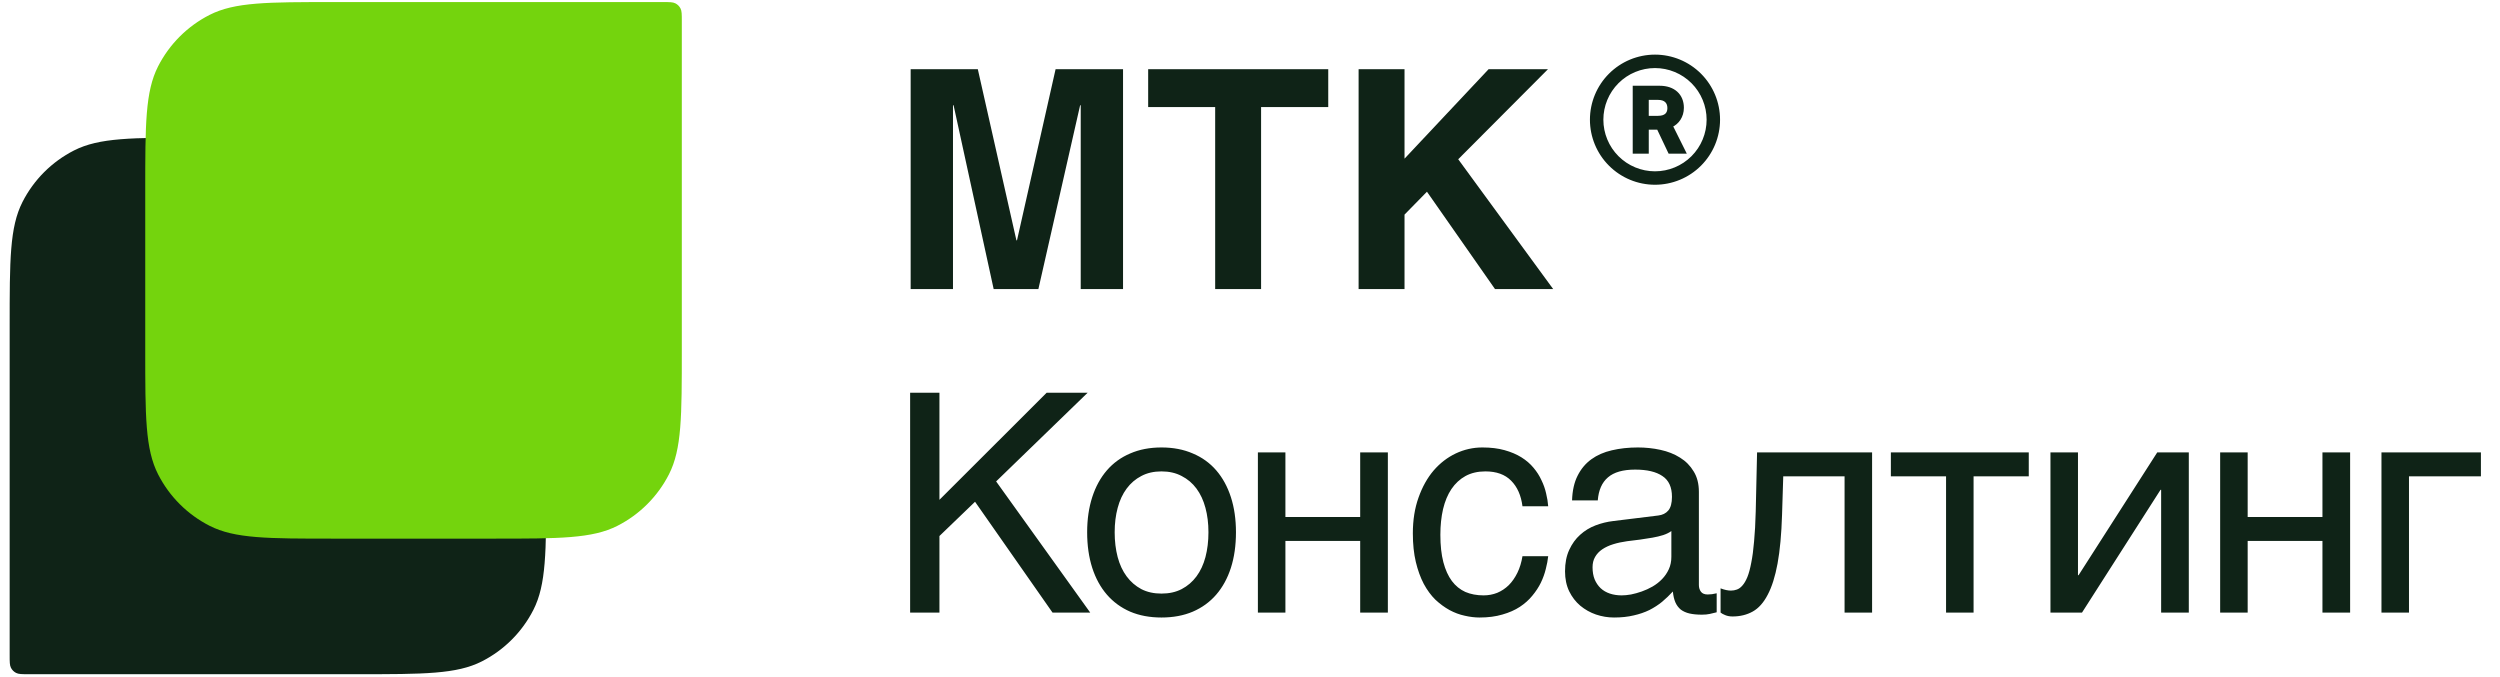
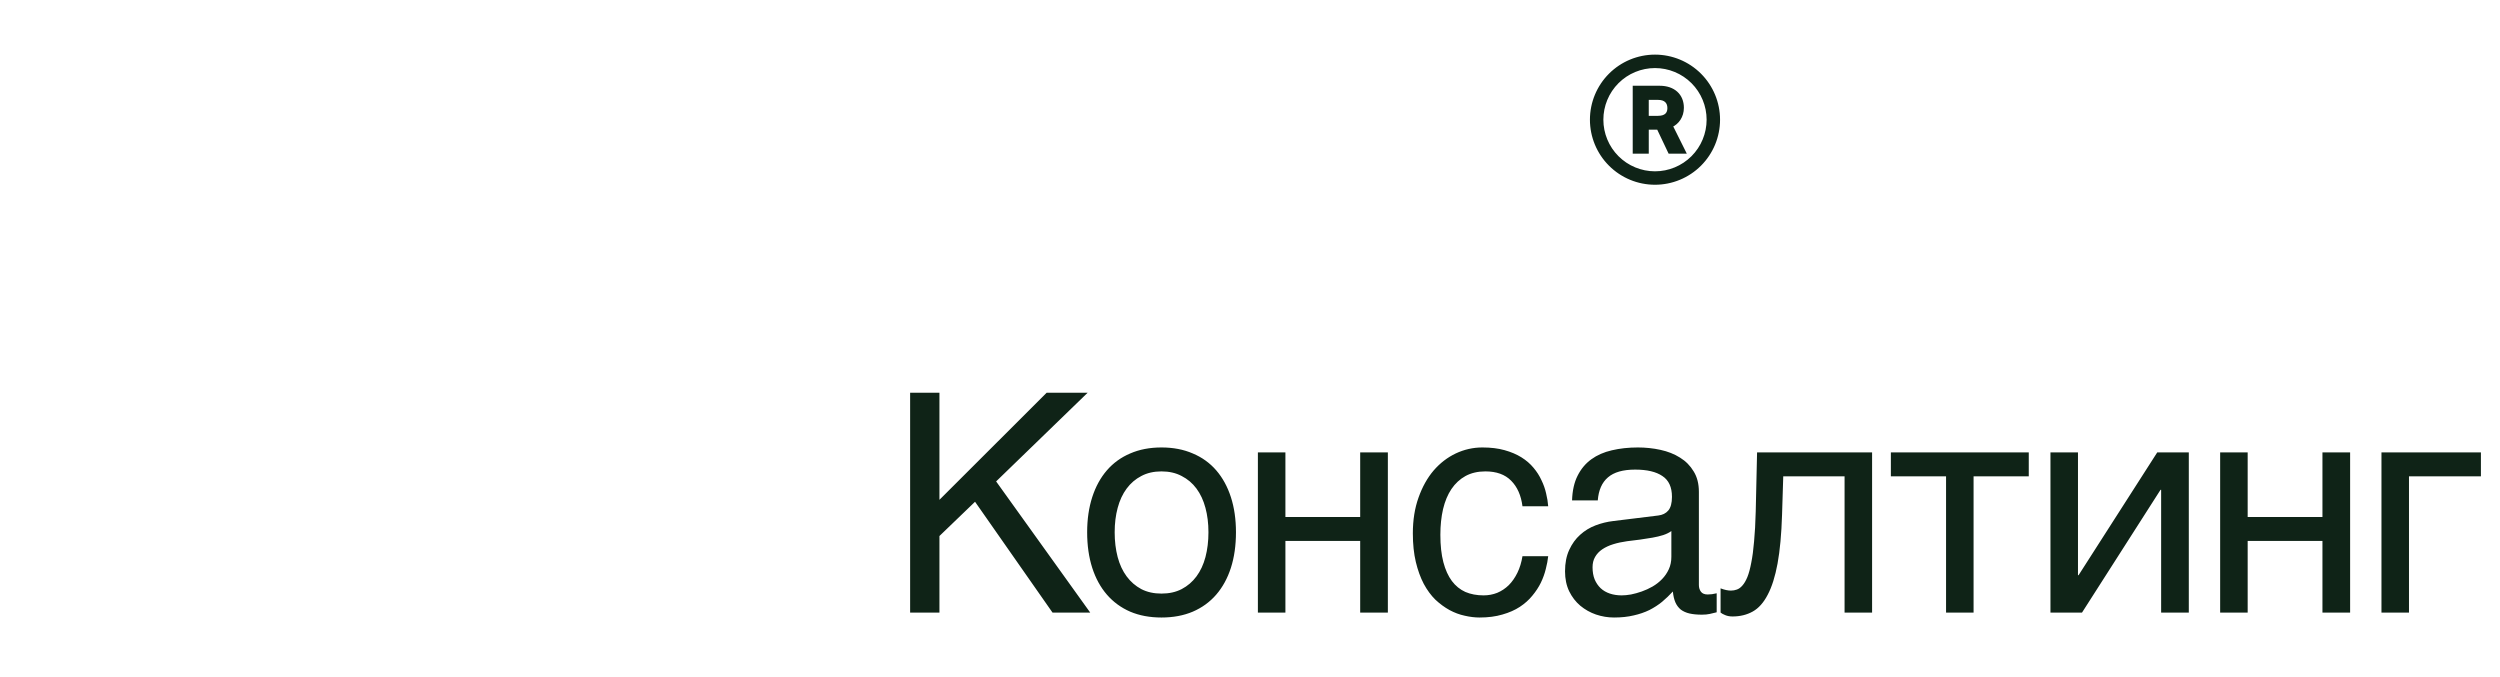
<svg xmlns="http://www.w3.org/2000/svg" width="251" height="68" viewBox="0 0 251 68" fill="none">
-   <path d="M0.97 32.743C0.97 26.119 0.97 22.806 2.259 20.276C3.393 18.05 5.202 16.241 7.428 15.107C9.958 13.818 13.27 13.818 19.895 13.818L35.916 13.818C42.541 13.818 45.853 13.818 48.383 15.107C50.609 16.241 52.418 18.05 53.552 20.276C54.842 22.806 54.842 26.119 54.842 32.743L54.842 48.765C54.842 55.389 54.842 58.701 53.552 61.231C52.418 63.457 50.609 65.266 48.383 66.4C45.853 67.69 42.541 67.69 35.916 67.69L2.862 67.69C2.2 67.69 1.869 67.69 1.616 67.561C1.393 67.447 1.212 67.266 1.099 67.044C0.97 66.791 0.97 66.46 0.97 65.797L0.97 32.743Z" fill="#0F2317" />
-   <path d="M68.454 35.154C68.454 41.778 68.454 45.09 67.165 47.62C66.031 49.846 64.221 51.655 61.996 52.789C59.466 54.079 56.154 54.079 49.529 54.079H33.507C26.883 54.079 23.571 54.079 21.041 52.789C18.815 51.655 17.005 49.846 15.871 47.62C14.582 45.09 14.582 41.778 14.582 35.154V19.132C14.582 12.507 14.582 9.195 15.871 6.665C17.005 4.439 18.815 2.63 21.041 1.496C23.571 0.207 26.883 0.207 33.507 0.207H66.562C67.224 0.207 67.555 0.207 67.808 0.336C68.031 0.449 68.212 0.63 68.325 0.853C68.454 1.106 68.454 1.437 68.454 2.099V35.154Z" fill="#74D40D" />
  <path d="M91.377 39.429H94.32V50.181L105.087 39.429H109.201L100.011 48.334L109.457 61.503H105.673L97.894 50.376L94.32 53.815V61.503H91.377V39.429ZM121.328 53.439C121.328 52.548 121.228 51.732 121.028 50.992C120.828 50.241 120.528 49.595 120.127 49.054C119.727 48.514 119.231 48.093 118.641 47.793C118.06 47.483 117.384 47.328 116.613 47.328C115.843 47.328 115.167 47.483 114.586 47.793C114.006 48.093 113.515 48.514 113.115 49.054C112.714 49.595 112.414 50.241 112.214 50.992C112.013 51.732 111.913 52.548 111.913 53.439C111.913 54.34 112.013 55.171 112.214 55.932C112.414 56.683 112.714 57.328 113.115 57.869C113.515 58.41 114.006 58.835 114.586 59.145C115.167 59.446 115.843 59.596 116.613 59.596C117.384 59.596 118.06 59.446 118.641 59.145C119.231 58.835 119.727 58.41 120.127 57.869C120.528 57.328 120.828 56.683 121.028 55.932C121.228 55.171 121.328 54.34 121.328 53.439ZM124.091 53.439C124.091 54.761 123.921 55.952 123.581 57.013C123.241 58.064 122.75 58.96 122.109 59.701C121.469 60.442 120.683 61.012 119.752 61.413C118.831 61.803 117.785 61.998 116.613 61.998C115.442 61.998 114.396 61.803 113.475 61.413C112.554 61.012 111.773 60.442 111.132 59.701C110.492 58.96 110.001 58.064 109.661 57.013C109.321 55.952 109.15 54.761 109.15 53.439C109.15 52.138 109.321 50.962 109.661 49.91C110.001 48.859 110.492 47.963 111.132 47.222C111.773 46.482 112.554 45.916 113.475 45.526C114.396 45.125 115.442 44.925 116.613 44.925C117.785 44.925 118.831 45.125 119.752 45.526C120.683 45.916 121.469 46.482 122.109 47.222C122.75 47.963 123.241 48.859 123.581 49.91C123.921 50.962 124.091 52.138 124.091 53.439ZM126.292 45.421H129.055V51.908H136.563V45.421H139.341V61.503H136.563V54.31H129.055V61.503H126.292V45.421ZM155.439 55.842C155.399 56.232 155.319 56.658 155.199 57.118C155.089 57.579 154.924 58.039 154.703 58.5C154.483 58.95 154.198 59.386 153.847 59.806C153.507 60.227 153.087 60.602 152.586 60.932C152.096 61.253 151.515 61.508 150.844 61.698C150.174 61.898 149.408 61.998 148.547 61.998C148.076 61.998 147.581 61.938 147.06 61.818C146.54 61.708 146.029 61.518 145.529 61.248C145.038 60.977 144.567 60.632 144.117 60.212C143.677 59.781 143.286 59.251 142.946 58.62C142.615 57.989 142.35 57.258 142.15 56.428C141.95 55.587 141.85 54.626 141.85 53.544C141.85 52.213 142.04 51.017 142.42 49.956C142.801 48.884 143.306 47.978 143.937 47.238C144.578 46.497 145.318 45.926 146.159 45.526C147.01 45.125 147.901 44.925 148.832 44.925C149.673 44.925 150.414 45.015 151.054 45.195C151.705 45.376 152.271 45.616 152.751 45.916C153.232 46.217 153.637 46.567 153.968 46.967C154.298 47.358 154.563 47.773 154.763 48.214C154.974 48.644 155.129 49.084 155.229 49.535C155.339 49.986 155.409 50.416 155.439 50.826H152.856C152.716 49.735 152.336 48.879 151.715 48.259C151.105 47.638 150.244 47.328 149.132 47.328C148.372 47.328 147.706 47.483 147.135 47.793C146.575 48.103 146.104 48.539 145.724 49.1C145.353 49.65 145.073 50.321 144.883 51.112C144.703 51.893 144.613 52.754 144.613 53.694C144.613 54.756 144.713 55.672 144.913 56.443C145.113 57.203 145.398 57.834 145.769 58.334C146.139 58.825 146.59 59.19 147.12 59.431C147.661 59.661 148.271 59.776 148.952 59.776C149.433 59.776 149.888 59.691 150.319 59.521C150.749 59.341 151.135 59.085 151.475 58.755C151.815 58.415 152.106 57.999 152.346 57.509C152.586 57.018 152.756 56.462 152.856 55.842H155.439ZM157.835 50.241C157.865 49.26 158.05 48.434 158.39 47.763C158.731 47.082 159.191 46.532 159.772 46.111C160.352 45.691 161.038 45.391 161.829 45.21C162.63 45.02 163.501 44.925 164.442 44.925C165.223 44.925 165.978 45.005 166.709 45.165C167.45 45.325 168.106 45.586 168.676 45.946C169.247 46.297 169.702 46.757 170.043 47.328C170.393 47.888 170.568 48.574 170.568 49.385V58.74C170.568 59 170.638 59.225 170.779 59.416C170.919 59.596 171.144 59.686 171.454 59.686C171.594 59.686 171.74 59.676 171.89 59.656C172.04 59.626 172.195 59.596 172.355 59.566V61.473C172.125 61.533 171.895 61.588 171.664 61.638C171.444 61.688 171.179 61.713 170.869 61.713C170.388 61.713 169.973 61.673 169.622 61.593C169.282 61.513 168.992 61.383 168.751 61.203C168.521 61.012 168.341 60.772 168.211 60.482C168.081 60.181 167.996 59.816 167.955 59.386C167.615 59.756 167.255 60.101 166.874 60.422C166.494 60.732 166.068 61.007 165.598 61.248C165.127 61.478 164.602 61.658 164.021 61.788C163.441 61.928 162.785 61.998 162.054 61.998C161.433 61.998 160.828 61.898 160.237 61.698C159.657 61.498 159.131 61.203 158.66 60.812C158.2 60.422 157.83 59.941 157.549 59.371C157.269 58.79 157.129 58.119 157.129 57.358C157.129 56.528 157.269 55.812 157.549 55.211C157.83 54.6 158.195 54.095 158.645 53.694C159.096 53.284 159.612 52.969 160.192 52.748C160.773 52.528 161.363 52.383 161.964 52.313L166.484 51.757C166.914 51.707 167.25 51.542 167.49 51.262C167.74 50.972 167.865 50.511 167.865 49.88C167.865 48.909 167.545 48.214 166.904 47.793C166.274 47.363 165.363 47.148 164.171 47.148C162.95 47.148 162.039 47.408 161.438 47.928C160.838 48.439 160.497 49.21 160.417 50.241H157.835ZM167.805 53.319C167.585 53.479 167.31 53.614 166.979 53.724C166.659 53.825 166.304 53.91 165.913 53.98C165.523 54.05 165.107 54.115 164.667 54.175C164.226 54.225 163.786 54.28 163.346 54.34C162.845 54.41 162.384 54.51 161.964 54.641C161.544 54.771 161.178 54.941 160.868 55.151C160.558 55.361 160.317 55.617 160.147 55.917C159.977 56.207 159.892 56.553 159.892 56.953C159.892 57.413 159.962 57.819 160.102 58.169C160.252 58.52 160.452 58.815 160.703 59.055C160.963 59.296 161.273 59.476 161.634 59.596C161.994 59.716 162.389 59.776 162.82 59.776C163.09 59.776 163.401 59.746 163.751 59.686C164.101 59.616 164.462 59.516 164.832 59.386C165.203 59.255 165.563 59.09 165.913 58.89C166.274 58.68 166.594 58.43 166.874 58.139C167.155 57.849 167.38 57.519 167.55 57.148C167.72 56.778 167.805 56.362 167.805 55.902V53.319ZM185.195 47.823H179.038L178.918 51.682C178.858 53.635 178.708 55.266 178.467 56.578C178.227 57.879 177.897 58.925 177.476 59.716C177.066 60.507 176.565 61.068 175.975 61.398C175.384 61.728 174.708 61.893 173.948 61.893C173.667 61.893 173.422 61.848 173.212 61.758C173.012 61.678 172.856 61.593 172.746 61.503V59.07C173.137 59.221 173.482 59.296 173.782 59.296C173.993 59.296 174.193 59.261 174.383 59.19C174.583 59.12 174.768 58.985 174.939 58.785C175.119 58.585 175.284 58.304 175.434 57.944C175.584 57.574 175.714 57.093 175.825 56.502C175.945 55.912 176.04 55.196 176.11 54.355C176.19 53.514 176.245 52.513 176.275 51.352L176.41 45.421H187.958V61.503H185.195V47.823ZM195.384 47.823H189.843V45.421H203.688V47.823H198.147V61.503H195.384V47.823ZM205.866 45.421H208.629V57.749H208.689L216.587 45.421H219.756V61.503H216.978V49.175H216.918L209.034 61.503H205.866V45.421ZM222.903 45.421H225.666V51.908H233.174V45.421H235.952V61.503H233.174V54.31H225.666V61.503H222.903V45.421ZM239.099 45.421H249.084V47.823H241.862V61.503H239.099V45.421Z" fill="#0F2317" />
-   <path d="M105.981 6.95H112.753V29.024H108.504V10.569H108.444L104.254 29.024H99.764L95.74 10.569H95.68V29.024H91.43V6.95H98.173L102.047 24.129H102.107L105.981 6.95ZM115.276 6.95H133.356V10.749H126.613V29.024H122.003V10.749H115.276V6.95ZM155.94 29.024H150.099L143.266 19.248L141.014 21.546V29.024H136.404V6.95H141.014V15.93L149.453 6.95H155.414L146.405 15.99L155.94 29.024Z" fill="#0F2317" />
  <path d="M164.209 8.752H164.067V8.894V15.141V15.283H164.209H165.252H165.394V15.141V12.88H166.477L167.579 15.202L167.618 15.283H167.708H168.895H169.124L169.022 15.077L167.806 12.638C168.437 12.347 168.92 11.698 168.92 10.816C168.92 10.2 168.706 9.68 168.304 9.314C167.904 8.95 167.332 8.752 166.638 8.752H164.209ZM162.396 15.782C161.397 14.783 160.836 13.429 160.836 12.017C160.836 10.604 161.397 9.25 162.396 8.251C163.394 7.253 164.749 6.692 166.161 6.692C167.573 6.692 168.928 7.253 169.927 8.251C170.925 9.25 171.486 10.604 171.486 12.017C171.486 13.429 170.925 14.783 169.927 15.782C168.928 16.781 167.573 17.342 166.161 17.342C164.749 17.342 163.394 16.781 162.396 15.782ZM170.68 16.535C171.878 15.337 172.551 13.711 172.551 12.017C172.551 10.322 171.878 8.697 170.68 7.498C169.481 6.3 167.856 5.626 166.161 5.626C164.466 5.626 162.841 6.3 161.643 7.498C160.444 8.697 159.771 10.322 159.771 12.017C159.771 13.711 160.444 15.337 161.643 16.535C162.841 17.734 164.466 18.407 166.161 18.407C167.856 18.407 169.481 17.734 170.68 16.535ZM166.461 11.772H165.393V9.888H166.489C166.833 9.888 167.095 9.979 167.27 10.137C167.443 10.293 167.548 10.528 167.548 10.852C167.548 11.17 167.446 11.392 167.275 11.538C167.1 11.686 166.83 11.772 166.461 11.772Z" fill="#0F2317" stroke="#0F2317" stroke-width="0.284" />
</svg>